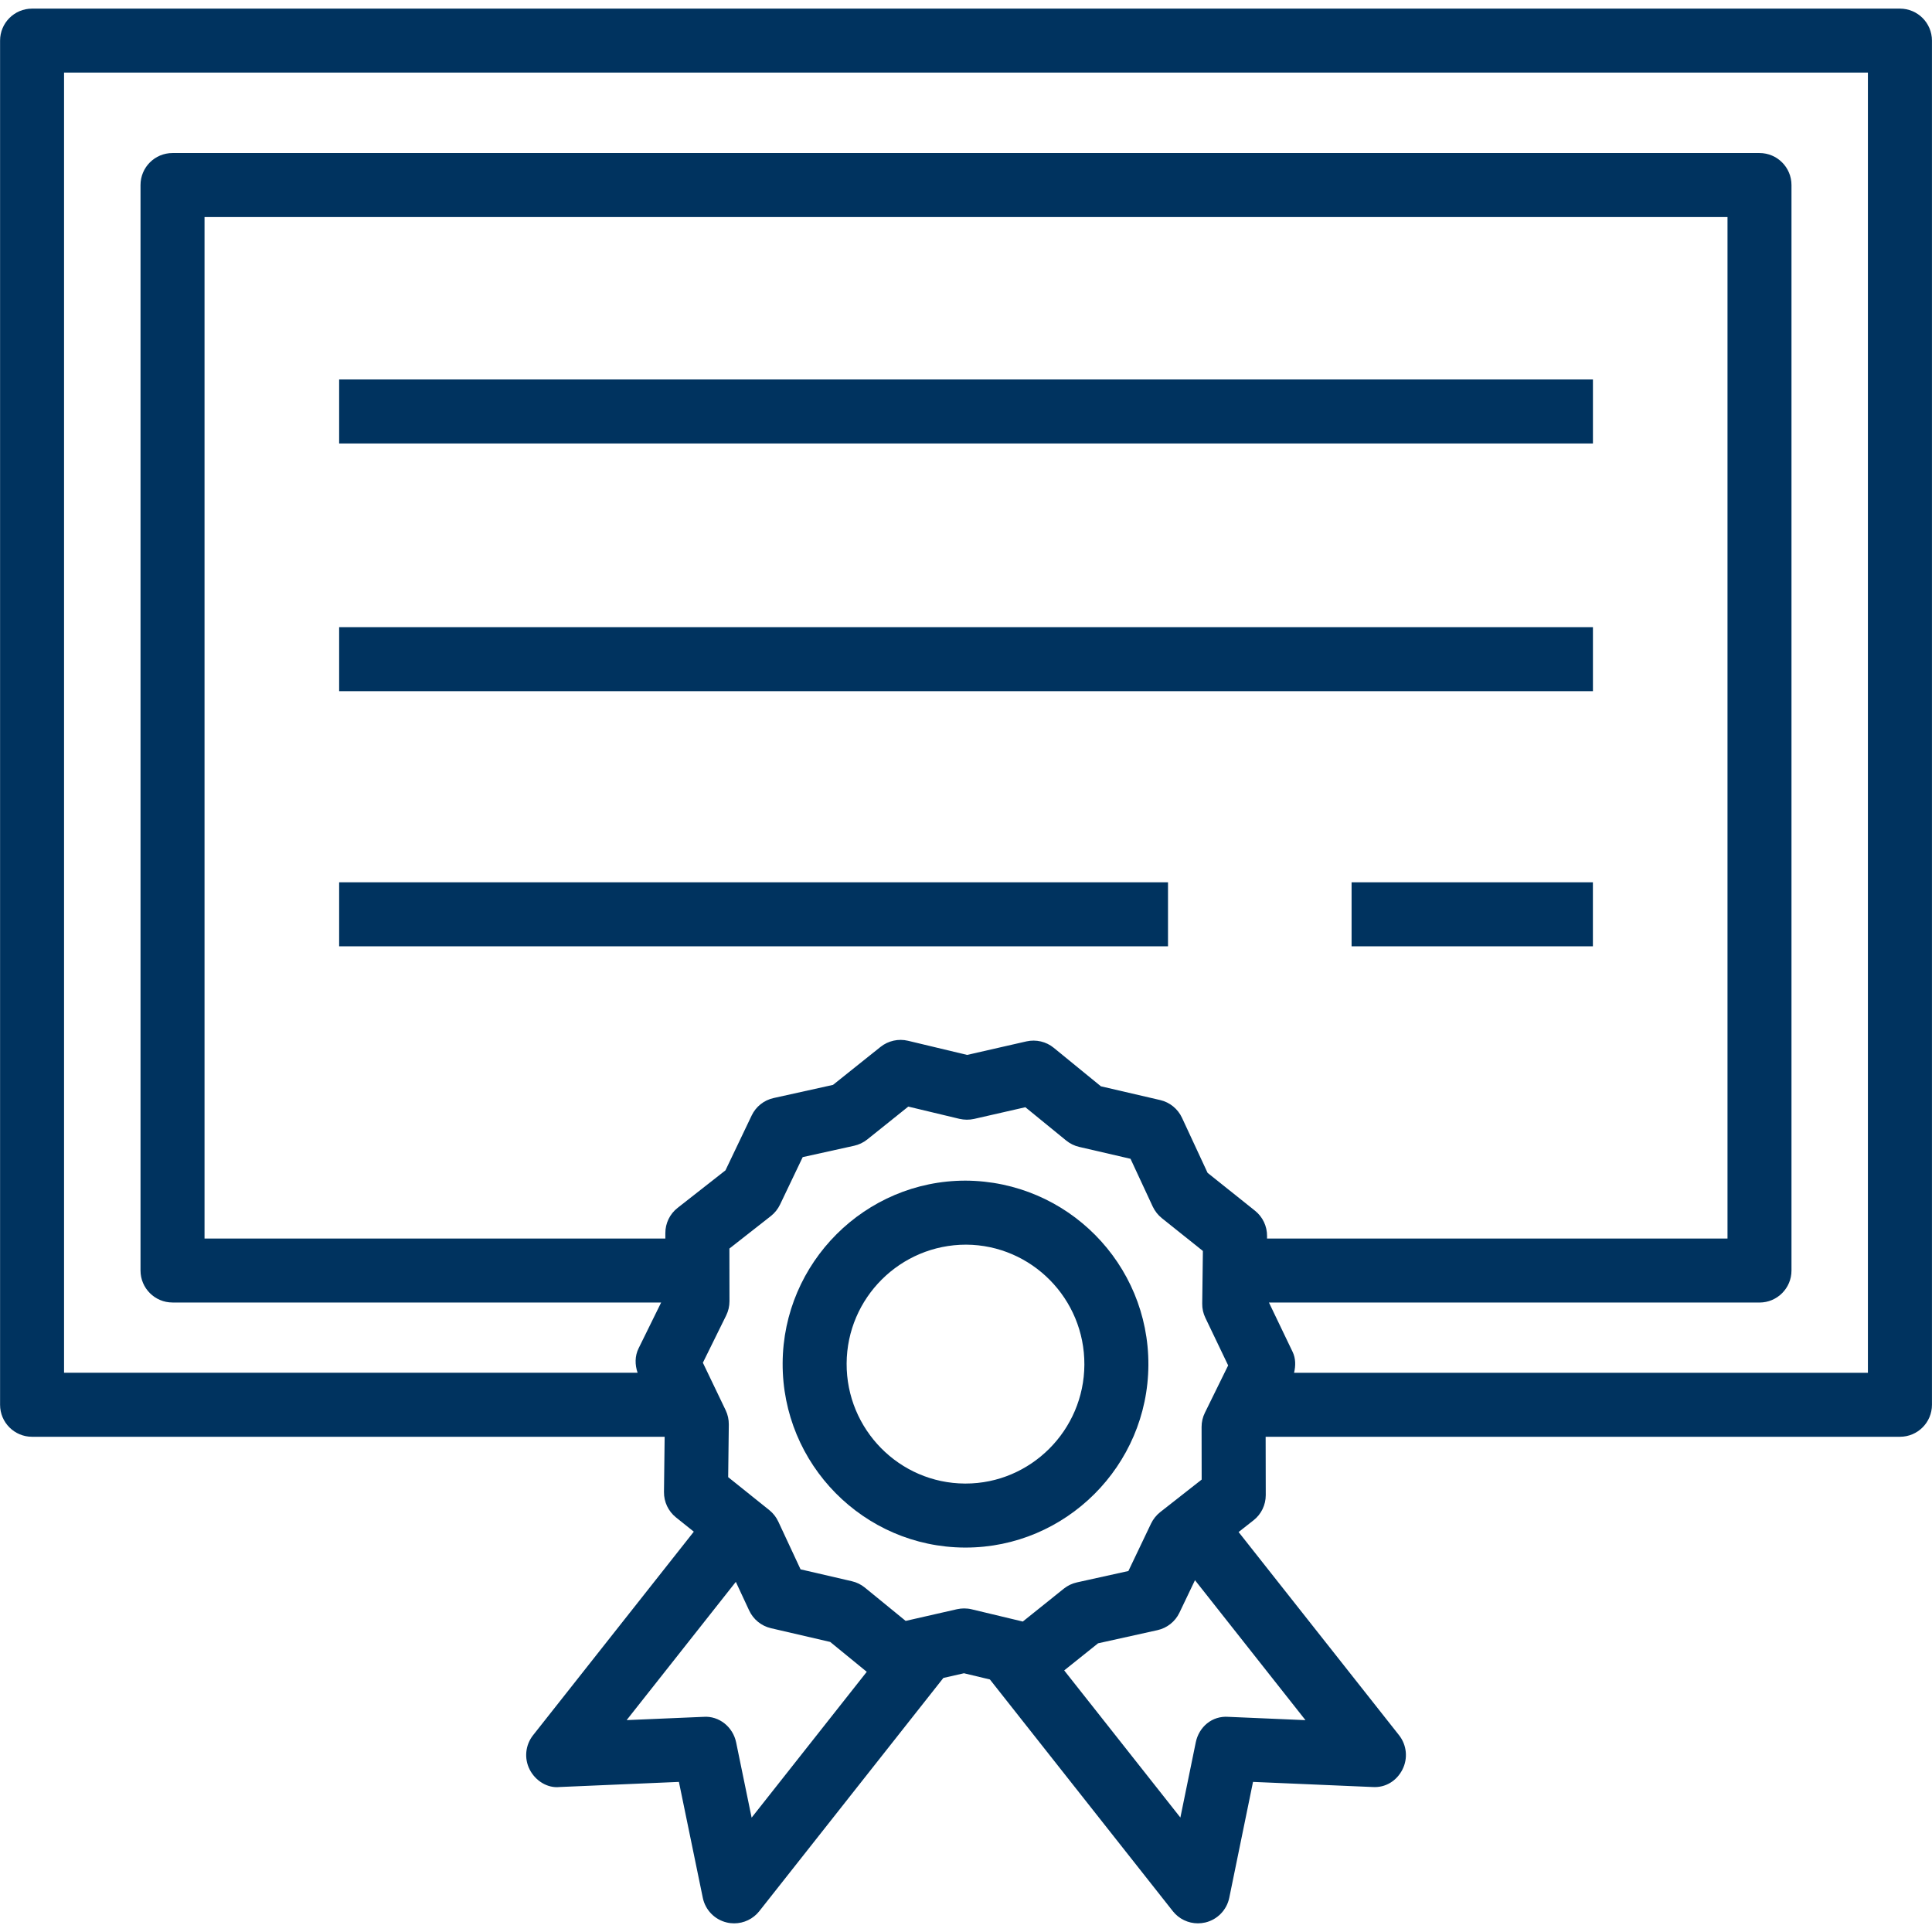
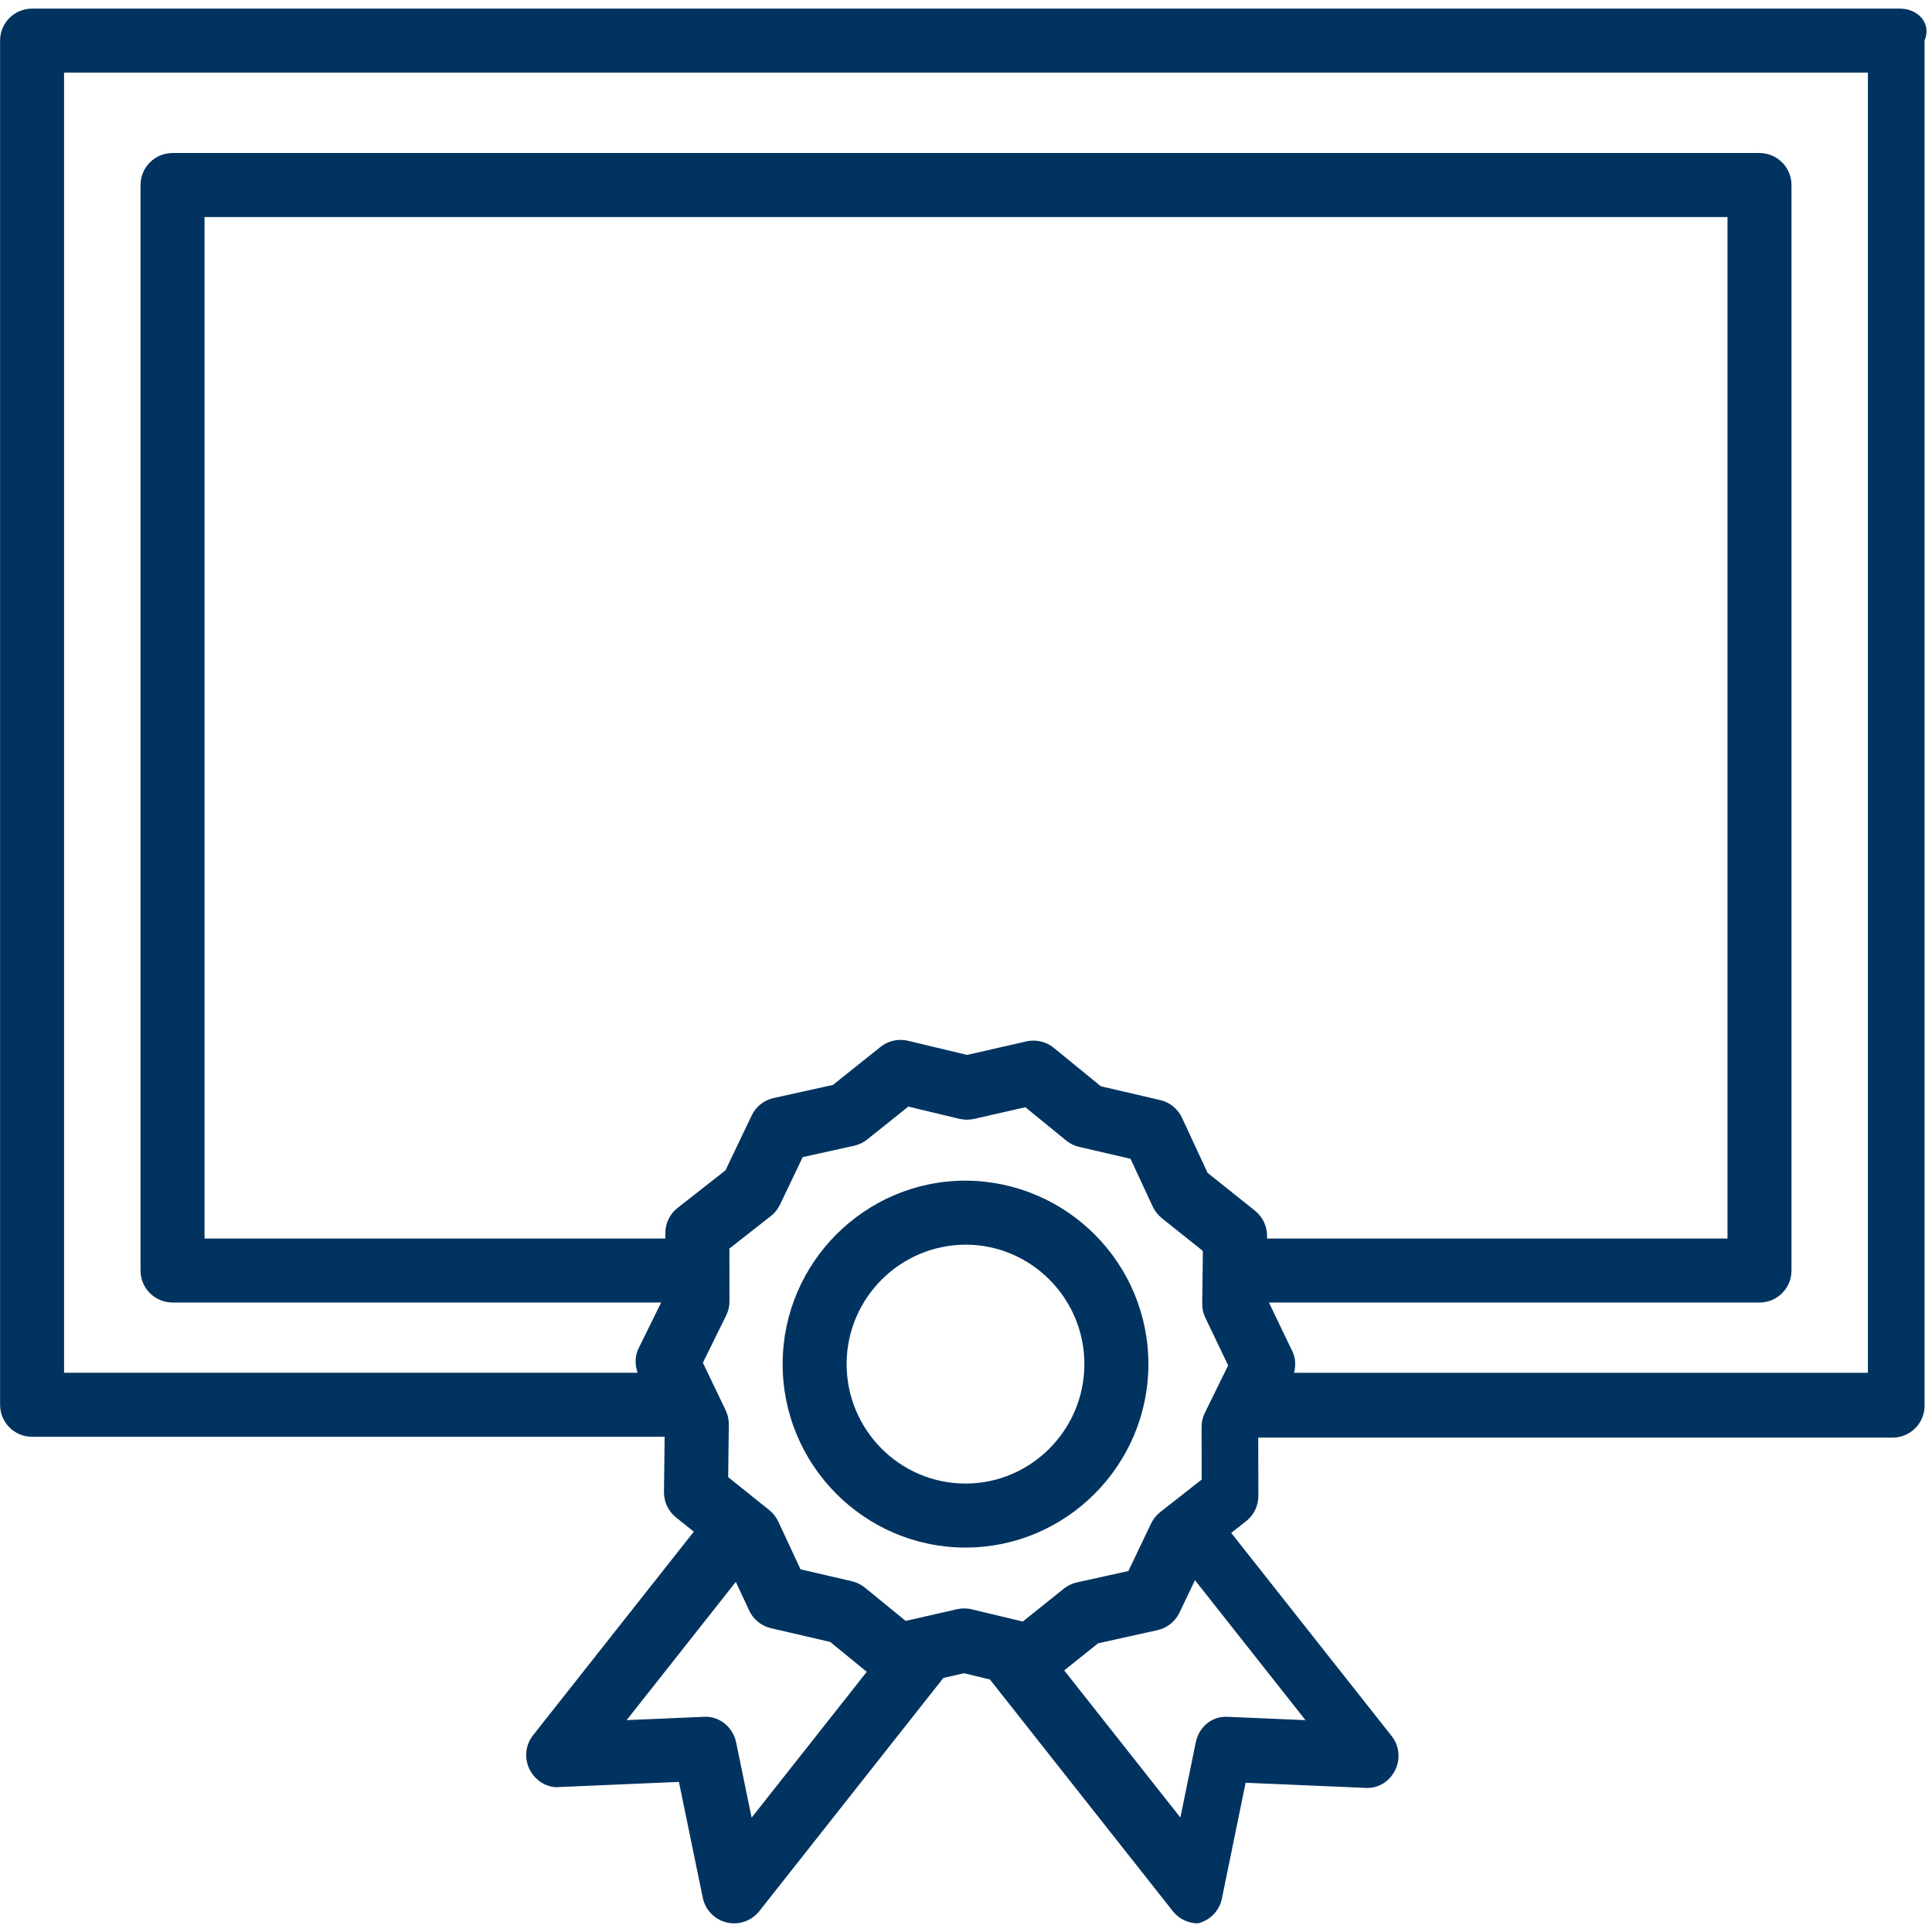
<svg xmlns="http://www.w3.org/2000/svg" version="1.1" id="Слой_1" x="0px" y="0px" viewBox="0 0 52 52" xml:space="preserve">
  <g>
-     <rect x="9.128" y="10.213" fill="#00335F" width="33.746" height="1.723" />
-     <rect x="9.128" y="16.88" fill="#00335F" width="33.746" height="1.723" />
-     <rect x="36.378" y="23.747" fill="#00335F" width="6.495" height="1.723" />
-     <rect x="9.128" y="23.747" fill="#00335F" width="22.309" height="1.723" />
-     <path fill="#00335F" d="M51.137,0.232H0.863c-0.476,0-0.861,0.386-0.861,0.861V37.81c0,0.476,0.386,0.861,0.861,0.861h17.026 l-0.018,1.486c-0.003,0.266,0.116,0.518,0.323,0.684l0.48,0.384l-4.326,5.478c-0.209,0.265-0.245,0.626-0.091,0.926 c0.154,0.301,0.478,0.505,0.804,0.469l3.212-0.138l0.643,3.12c0.068,0.328,0.319,0.587,0.646,0.664 c0.066,0.016,0.132,0.023,0.198,0.023c0.26,0,0.511-0.118,0.676-0.327l4.955-6.278l0.554-0.126l0.698,0.167l4.923,6.236 c0.165,0.21,0.416,0.328,0.676,0.328c0.066,0,0.133-0.008,0.199-0.023c0.326-0.077,0.577-0.337,0.645-0.665l0.639-3.119 l3.217,0.138c0.354,0.024,0.651-0.17,0.804-0.469c0.153-0.3,0.118-0.661-0.091-0.926l-4.318-5.468l0.401-0.315 c0.209-0.163,0.33-0.414,0.33-0.679l-0.003-1.57h17.073c0.476,0,0.861-0.386,0.861-0.861V1.093 C51.998,0.617,51.613,0.232,51.137,0.232z M20.23,48.922l-0.417-2.026c-0.085-0.413-0.457-0.719-0.88-0.687l-2.067,0.088 l2.939-3.721l0.359,0.771c0.112,0.24,0.328,0.416,0.586,0.476l1.595,0.37l0.984,0.804L20.23,48.922z M27.529,43.644l-1.379-0.33 c-0.066-0.016-0.133-0.023-0.2-0.023c-0.064,0-0.128,0.007-0.192,0.021l-1.382,0.315l-1.097-0.896 c-0.102-0.083-0.222-0.143-0.351-0.172l-1.381-0.32l-0.599-1.285c-0.056-0.12-0.139-0.227-0.243-0.31l-1.106-0.886l0.017-1.417 c0.001-0.133-0.027-0.264-0.084-0.383l-0.614-1.28l0.627-1.272c0.059-0.119,0.089-0.25,0.089-0.383l-0.002-1.418l1.116-0.875 c0.104-0.082,0.188-0.187,0.246-0.307l0.611-1.279l1.384-0.306c0.128-0.028,0.249-0.086,0.352-0.168l1.106-0.886l1.378,0.33 c0.129,0.029,0.262,0.031,0.392,0.002l1.381-0.315l1.098,0.896c0.103,0.083,0.222,0.143,0.351,0.172l1.381,0.32l0.598,1.286 c0.057,0.12,0.14,0.227,0.243,0.31l1.107,0.885l-0.018,1.417c-0.002,0.133,0.027,0.264,0.085,0.383l0.613,1.28l-0.626,1.274 c-0.059,0.118-0.089,0.249-0.089,0.381l0.002,1.418l-1.115,0.875c-0.104,0.082-0.188,0.187-0.246,0.306l-0.611,1.28l-1.384,0.306 c-0.129,0.028-0.25,0.086-0.353,0.168L27.529,43.644z M35.137,46.298l-2.072-0.089c-0.446-0.034-0.796,0.274-0.881,0.688 l-0.414,2.022l-3.127-3.96l0.911-0.729l1.598-0.354c0.259-0.057,0.478-0.23,0.592-0.469l0.419-0.876L35.137,46.298z M33.78,32.588 l-1.278-1.021l-0.689-1.483c-0.112-0.24-0.328-0.416-0.587-0.476l-1.595-0.37l-1.269-1.036c-0.205-0.168-0.476-0.231-0.736-0.173 l-1.596,0.364l-1.592-0.381c-0.256-0.061-0.53-0.001-0.738,0.165L22.42,29.2l-1.598,0.354c-0.259,0.057-0.477,0.23-0.591,0.47 l-0.705,1.476l-1.288,1.01c-0.209,0.163-0.331,0.414-0.33,0.68l0,0.146H5.505V5.842h40.991v27.493H34.102l0.001-0.063 C34.106,33.006,33.987,32.754,33.78,32.588z M50.276,36.949H34.83c0.045-0.19,0.046-0.387-0.04-0.565l-0.636-1.326h13.203 c0.476,0,0.861-0.386,0.861-0.861V4.98c0-0.476-0.386-0.861-0.861-0.861H4.643c-0.476,0-0.861,0.386-0.861,0.861v29.216 c0,0.476,0.386,0.861,0.861,0.861h13.152l-0.608,1.235c-0.102,0.207-0.1,0.441-0.026,0.656H1.724V1.954h48.551V36.949z" />
+     <path fill="#00335F" d="M51.137,0.232H0.863c-0.476,0-0.861,0.386-0.861,0.861V37.81c0,0.476,0.386,0.861,0.861,0.861h17.026 l-0.018,1.486c-0.003,0.266,0.116,0.518,0.323,0.684l0.48,0.384l-4.326,5.478c-0.209,0.265-0.245,0.626-0.091,0.926 c0.154,0.301,0.478,0.505,0.804,0.469l3.212-0.138l0.643,3.12c0.068,0.328,0.319,0.587,0.646,0.664 c0.066,0.016,0.132,0.023,0.198,0.023c0.26,0,0.511-0.118,0.676-0.327l4.955-6.278l0.554-0.126l0.698,0.167l4.923,6.236 c0.165,0.21,0.416,0.328,0.676,0.328c0.326-0.077,0.577-0.337,0.645-0.665l0.639-3.119 l3.217,0.138c0.354,0.024,0.651-0.17,0.804-0.469c0.153-0.3,0.118-0.661-0.091-0.926l-4.318-5.468l0.401-0.315 c0.209-0.163,0.33-0.414,0.33-0.679l-0.003-1.57h17.073c0.476,0,0.861-0.386,0.861-0.861V1.093 C51.998,0.617,51.613,0.232,51.137,0.232z M20.23,48.922l-0.417-2.026c-0.085-0.413-0.457-0.719-0.88-0.687l-2.067,0.088 l2.939-3.721l0.359,0.771c0.112,0.24,0.328,0.416,0.586,0.476l1.595,0.37l0.984,0.804L20.23,48.922z M27.529,43.644l-1.379-0.33 c-0.066-0.016-0.133-0.023-0.2-0.023c-0.064,0-0.128,0.007-0.192,0.021l-1.382,0.315l-1.097-0.896 c-0.102-0.083-0.222-0.143-0.351-0.172l-1.381-0.32l-0.599-1.285c-0.056-0.12-0.139-0.227-0.243-0.31l-1.106-0.886l0.017-1.417 c0.001-0.133-0.027-0.264-0.084-0.383l-0.614-1.28l0.627-1.272c0.059-0.119,0.089-0.25,0.089-0.383l-0.002-1.418l1.116-0.875 c0.104-0.082,0.188-0.187,0.246-0.307l0.611-1.279l1.384-0.306c0.128-0.028,0.249-0.086,0.352-0.168l1.106-0.886l1.378,0.33 c0.129,0.029,0.262,0.031,0.392,0.002l1.381-0.315l1.098,0.896c0.103,0.083,0.222,0.143,0.351,0.172l1.381,0.32l0.598,1.286 c0.057,0.12,0.14,0.227,0.243,0.31l1.107,0.885l-0.018,1.417c-0.002,0.133,0.027,0.264,0.085,0.383l0.613,1.28l-0.626,1.274 c-0.059,0.118-0.089,0.249-0.089,0.381l0.002,1.418l-1.115,0.875c-0.104,0.082-0.188,0.187-0.246,0.306l-0.611,1.28l-1.384,0.306 c-0.129,0.028-0.25,0.086-0.353,0.168L27.529,43.644z M35.137,46.298l-2.072-0.089c-0.446-0.034-0.796,0.274-0.881,0.688 l-0.414,2.022l-3.127-3.96l0.911-0.729l1.598-0.354c0.259-0.057,0.478-0.23,0.592-0.469l0.419-0.876L35.137,46.298z M33.78,32.588 l-1.278-1.021l-0.689-1.483c-0.112-0.24-0.328-0.416-0.587-0.476l-1.595-0.37l-1.269-1.036c-0.205-0.168-0.476-0.231-0.736-0.173 l-1.596,0.364l-1.592-0.381c-0.256-0.061-0.53-0.001-0.738,0.165L22.42,29.2l-1.598,0.354c-0.259,0.057-0.477,0.23-0.591,0.47 l-0.705,1.476l-1.288,1.01c-0.209,0.163-0.331,0.414-0.33,0.68l0,0.146H5.505V5.842h40.991v27.493H34.102l0.001-0.063 C34.106,33.006,33.987,32.754,33.78,32.588z M50.276,36.949H34.83c0.045-0.19,0.046-0.387-0.04-0.565l-0.636-1.326h13.203 c0.476,0,0.861-0.386,0.861-0.861V4.98c0-0.476-0.386-0.861-0.861-0.861H4.643c-0.476,0-0.861,0.386-0.861,0.861v29.216 c0,0.476,0.386,0.861,0.861,0.861h13.152l-0.608,1.235c-0.102,0.207-0.1,0.441-0.026,0.656H1.724V1.954h48.551V36.949z" />
    <path fill="#00335F" d="M30.909,36.739c0.013-2.723-2.185-4.949-4.923-4.962c-2.7,0-4.908,2.204-4.921,4.912 c-0.014,2.723,2.183,4.949,4.897,4.964c0.001,0,0.024,0,0.026,0C28.688,41.653,30.896,39.449,30.909,36.739z M25.988,39.93H25.97 c-1.764-0.009-3.192-1.459-3.183-3.232c0.009-1.764,1.444-3.198,3.216-3.198c1.763,0.009,3.192,1.458,3.183,3.23 C29.178,38.495,27.742,39.93,25.988,39.93z" />
  </g>
</svg>